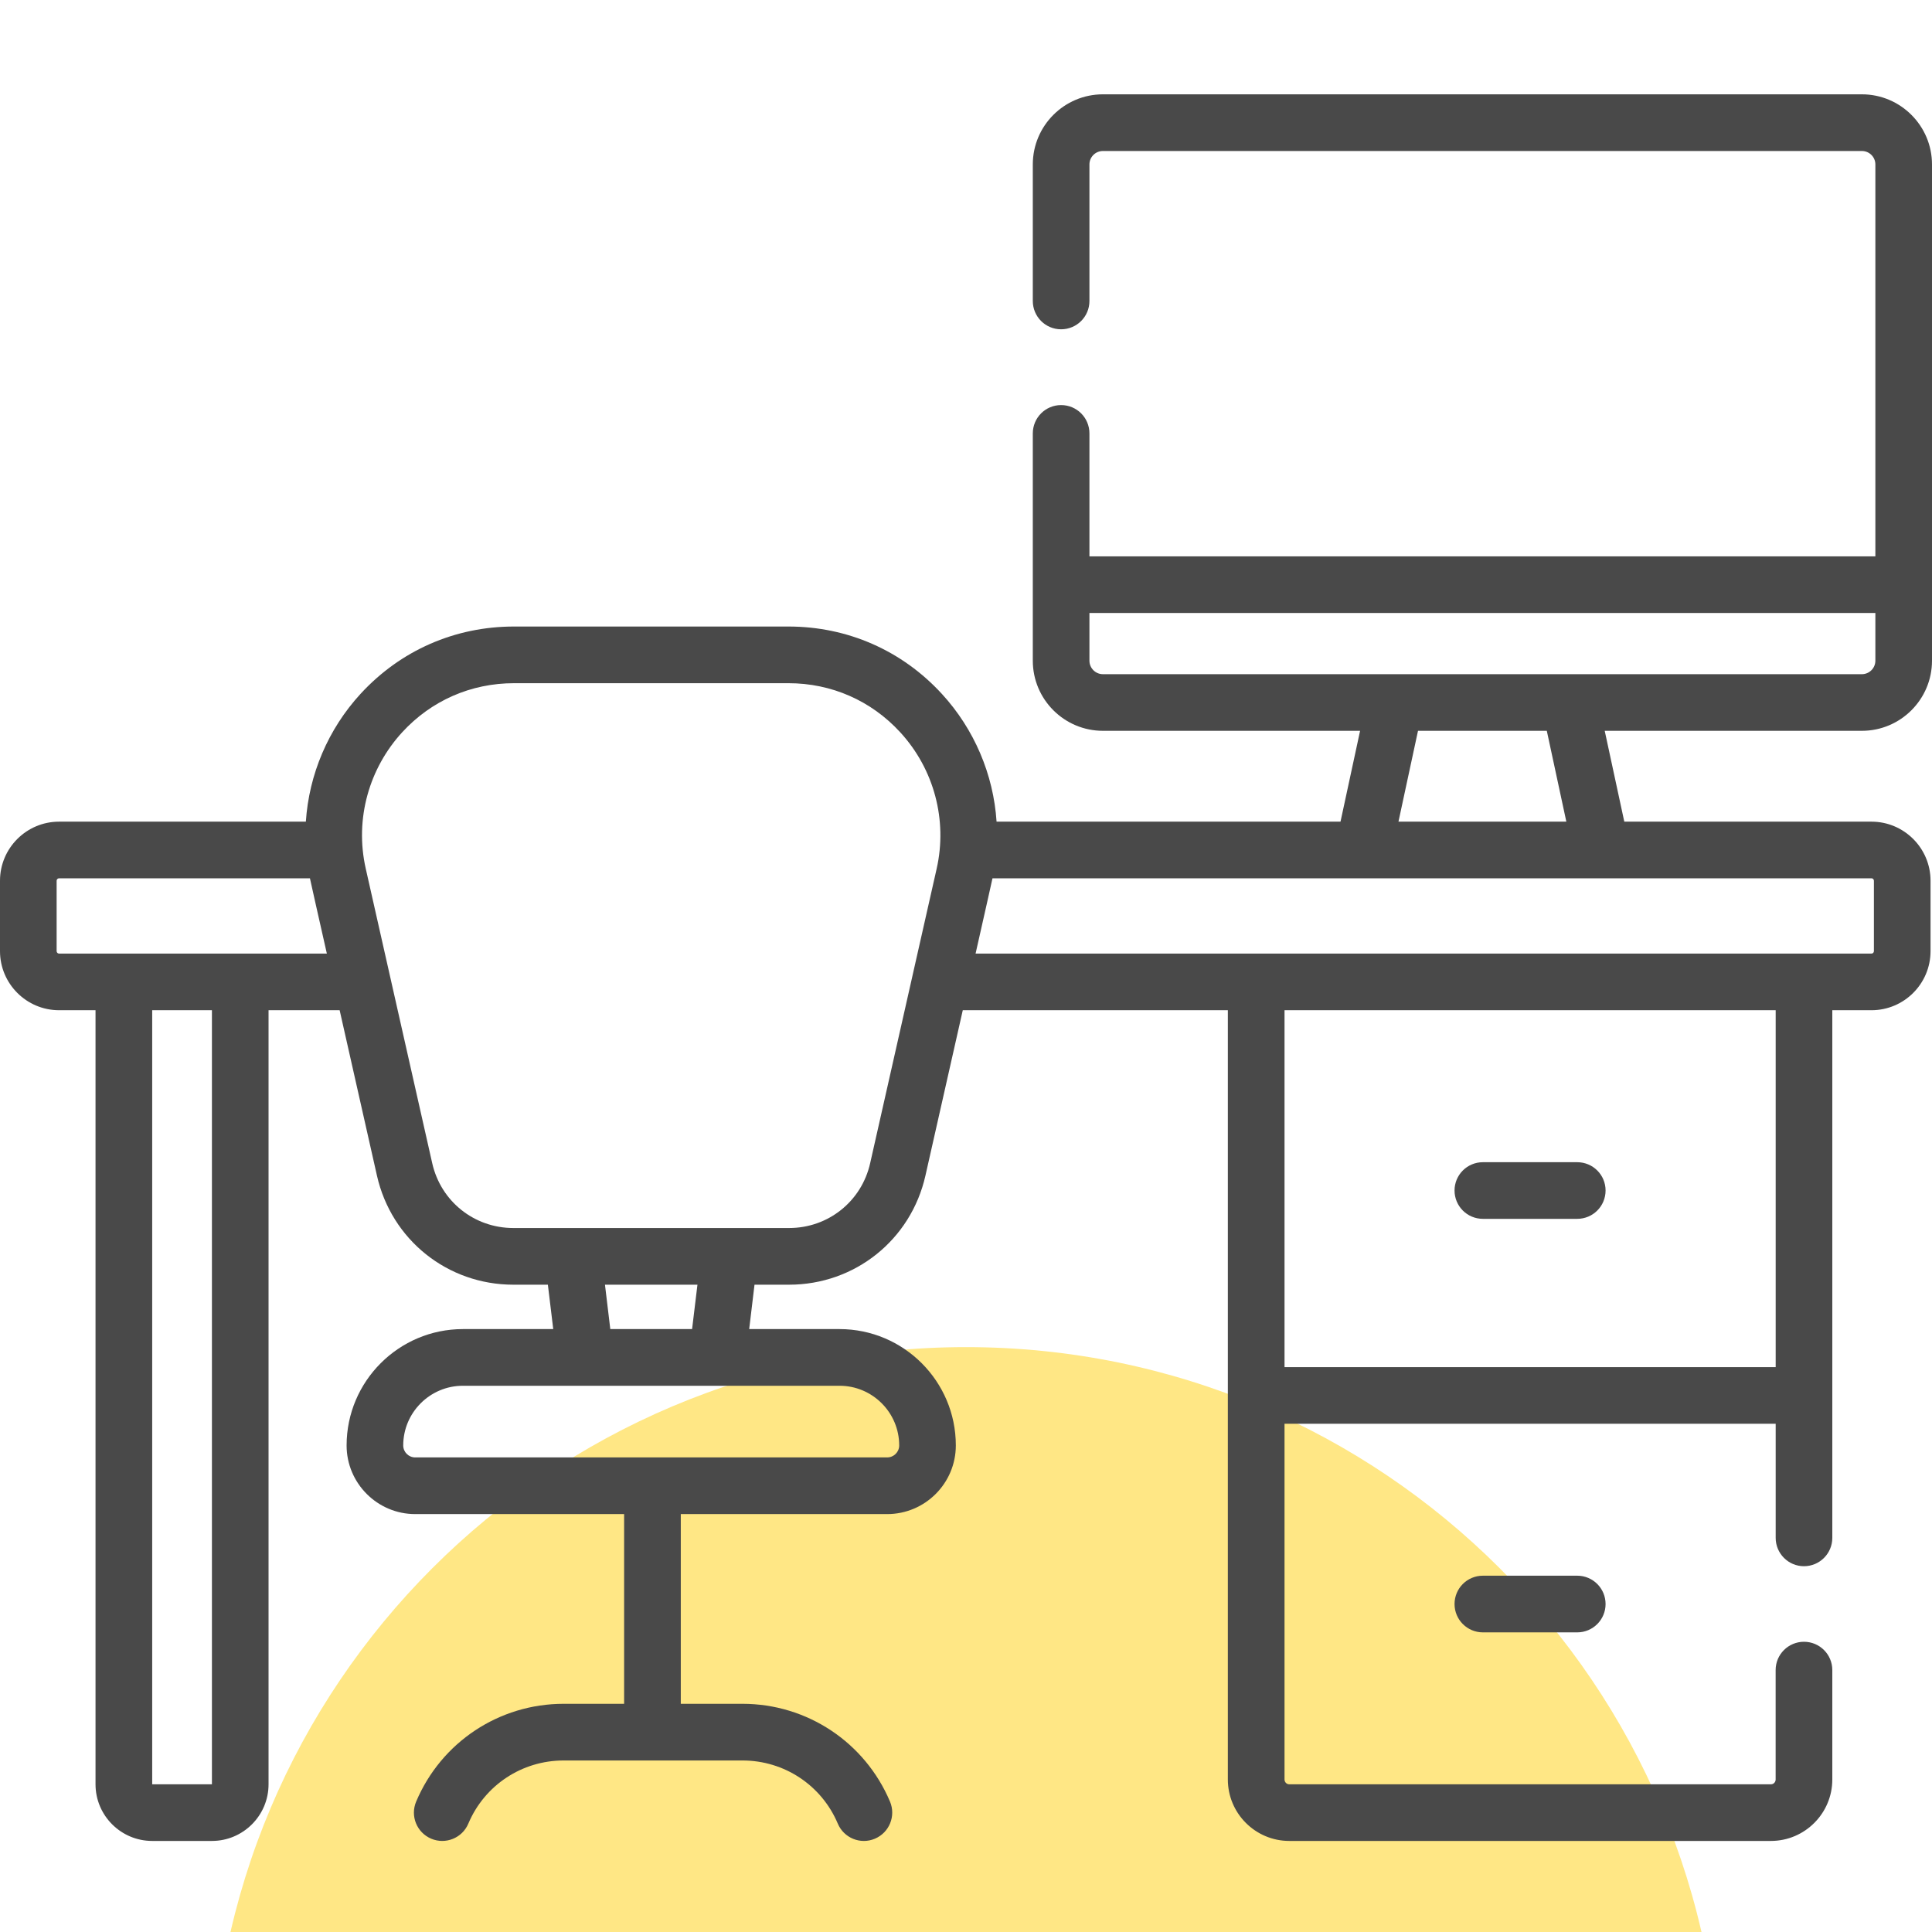
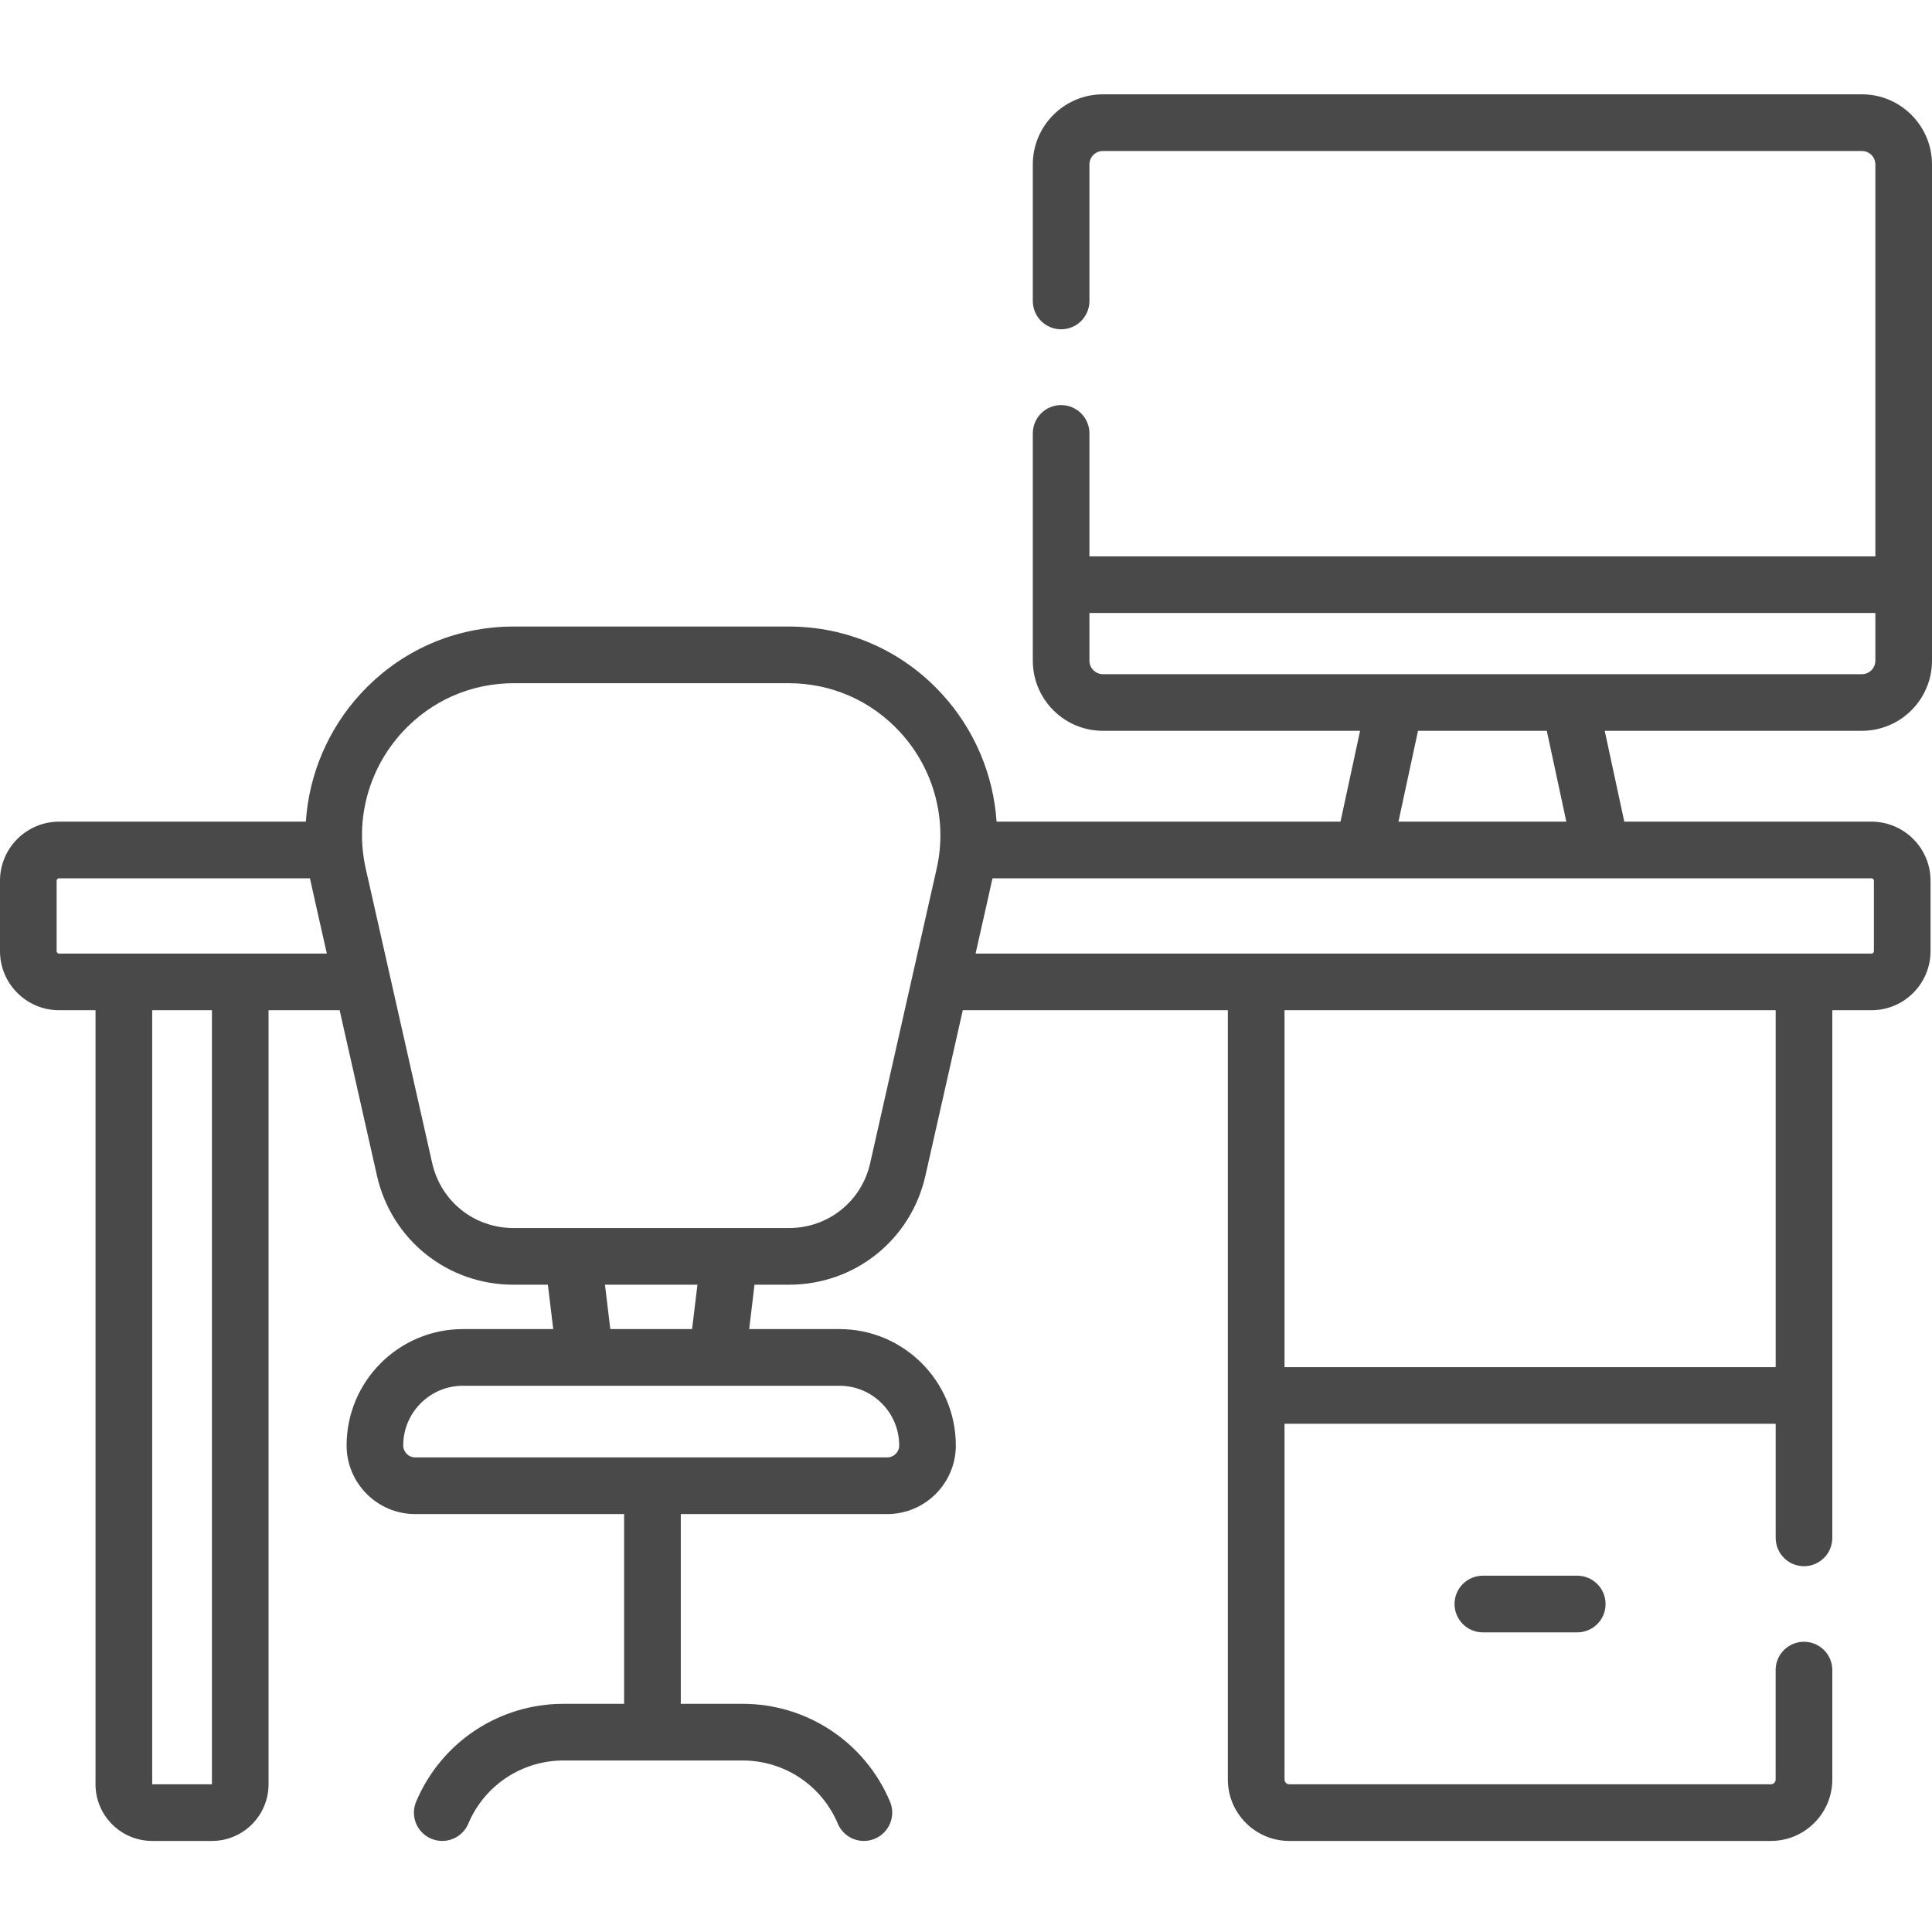
<svg xmlns="http://www.w3.org/2000/svg" width="45" height="45" viewBox="0 0 45 45" fill="none">
  <g clip-path="url(#clip0_3822_291)">
-     <path d="M40.078 48.955C40.078 58.663 32.208 66.533 22.5 66.533C12.792 66.533 4.922 58.663 4.922 48.955C4.922 39.247 12.792 31.377 22.5 31.377C32.208 31.377 40.078 39.247 40.078 48.955Z" fill="#FFE785" />
    <path d="M34.539 36.701C34.174 36.701 33.879 36.996 33.879 37.361C33.879 37.725 34.174 38.021 34.539 38.021H36.737C37.102 38.021 37.397 37.725 37.397 37.361C37.397 36.997 37.102 36.701 36.737 36.701H34.539Z" fill="#494949" />
-     <path d="M34.539 28.389H36.737C37.102 28.389 37.397 28.094 37.397 27.729C37.397 27.365 37.102 27.07 36.737 27.07H34.539C34.174 27.07 33.879 27.365 33.879 27.729C33.879 28.094 34.174 28.389 34.539 28.389Z" fill="#494949" />
    <path d="M43.367 2.197H25.689C24.788 2.197 24.056 2.93 24.056 3.83V7.011C24.056 7.375 24.351 7.67 24.715 7.67C25.08 7.67 25.375 7.375 25.375 7.011V3.83C25.375 3.657 25.516 3.517 25.689 3.517H43.367C43.54 3.517 43.681 3.657 43.681 3.83V12.959H25.375V10.095C25.375 9.73 25.08 9.435 24.715 9.435C24.351 9.435 24.056 9.73 24.056 10.095V15.389C24.056 16.29 24.788 17.022 25.689 17.022H31.679L31.223 19.138H23.212C23.14 18.041 22.694 16.985 21.938 16.162C21.009 15.15 19.739 14.593 18.364 14.593H11.972C10.596 14.593 9.327 15.15 8.397 16.162C7.641 16.985 7.196 18.041 7.124 19.138H1.376C0.617 19.138 0 19.755 0 20.514V22.154C0 22.913 0.617 23.53 1.376 23.53H2.225V41.56C2.225 42.287 2.817 42.879 3.545 42.879H4.936C5.663 42.879 6.255 42.287 6.255 41.56V23.53H7.911L8.78 27.383C9.118 28.878 10.424 29.923 11.957 29.923H12.761L12.886 30.957H10.782C9.288 30.957 8.073 32.173 8.073 33.667C8.073 34.548 8.79 35.266 9.671 35.266H14.537V39.685H13.127C11.625 39.685 10.277 40.579 9.693 41.963C9.551 42.298 9.708 42.685 10.044 42.827C10.378 42.968 10.766 42.813 10.908 42.476C11.285 41.582 12.156 41.005 13.127 41.005H17.295C18.266 41.005 19.137 41.582 19.514 42.476C19.656 42.812 20.043 42.969 20.378 42.827C20.714 42.685 20.871 42.298 20.73 41.963C20.145 40.579 18.797 39.685 17.295 39.685H15.857V35.266H20.664C21.546 35.266 22.263 34.549 22.263 33.667C22.263 32.173 21.048 30.957 19.554 30.957H17.45L17.574 29.923H18.379C19.912 29.923 21.218 28.878 21.555 27.383L22.425 23.53H28.599V41.448C28.599 42.237 29.241 42.879 30.03 42.879H41.247C42.036 42.879 42.678 42.237 42.678 41.448V38.899C42.678 38.535 42.383 38.24 42.018 38.24C41.654 38.24 41.358 38.535 41.358 38.899V41.448C41.358 41.51 41.309 41.56 41.247 41.56H30.03C29.969 41.56 29.919 41.51 29.919 41.448V33.162H41.359V35.82C41.359 36.184 41.654 36.48 42.018 36.48C42.383 36.48 42.678 36.184 42.678 35.82V23.53H43.59C44.349 23.53 44.966 22.913 44.966 22.154V20.514C44.966 19.755 44.349 19.138 43.59 19.138H37.833L37.377 17.022H43.367C44.267 17.022 45 16.29 45 15.389V3.83C45 2.93 44.267 2.197 43.367 2.197ZM4.936 41.56L3.545 41.56V23.53H4.936L4.936 41.56ZM1.376 22.211C1.345 22.211 1.319 22.186 1.319 22.154V20.514C1.319 20.483 1.345 20.457 1.376 20.457H7.219C7.249 20.602 7.429 21.395 7.613 22.211H1.376ZM20.944 33.667C20.944 33.821 20.818 33.946 20.664 33.946H9.671C9.517 33.946 9.392 33.821 9.392 33.667C9.392 32.9 10.016 32.277 10.782 32.277H19.554C20.32 32.277 20.944 32.9 20.944 33.667ZM16.12 30.957H14.215L14.091 29.923H16.245L16.12 30.957ZM20.268 27.092C20.068 27.982 19.291 28.603 18.379 28.603H11.957C11.045 28.603 10.268 27.982 10.067 27.092L8.519 20.232C8.255 19.063 8.606 17.885 9.369 17.055C10.046 16.318 10.97 15.913 11.972 15.913H18.364C19.366 15.913 20.29 16.318 20.967 17.055C21.762 17.92 22.07 19.11 21.817 20.232L21.251 22.737C21.251 22.737 21.251 22.738 21.251 22.738L20.268 27.092ZM41.359 31.843H29.919V23.53H41.359V31.843ZM43.647 20.514V22.154C43.647 22.186 43.621 22.211 43.59 22.211H22.723C22.958 21.164 23.081 20.63 23.117 20.457H43.59C43.621 20.457 43.647 20.483 43.647 20.514ZM36.483 19.138H32.573L33.028 17.022H36.028L36.483 19.138ZM43.367 15.703C42.892 15.703 26.163 15.703 25.689 15.703C25.516 15.703 25.375 15.562 25.375 15.389V14.278H43.681V15.389C43.681 15.562 43.54 15.703 43.367 15.703Z" fill="#494949" />
  </g>
  <defs>
    <clipPath id="clip0_3822_291">
      <rect width="45" height="45" fill="white" />
    </clipPath>
  </defs>
</svg>